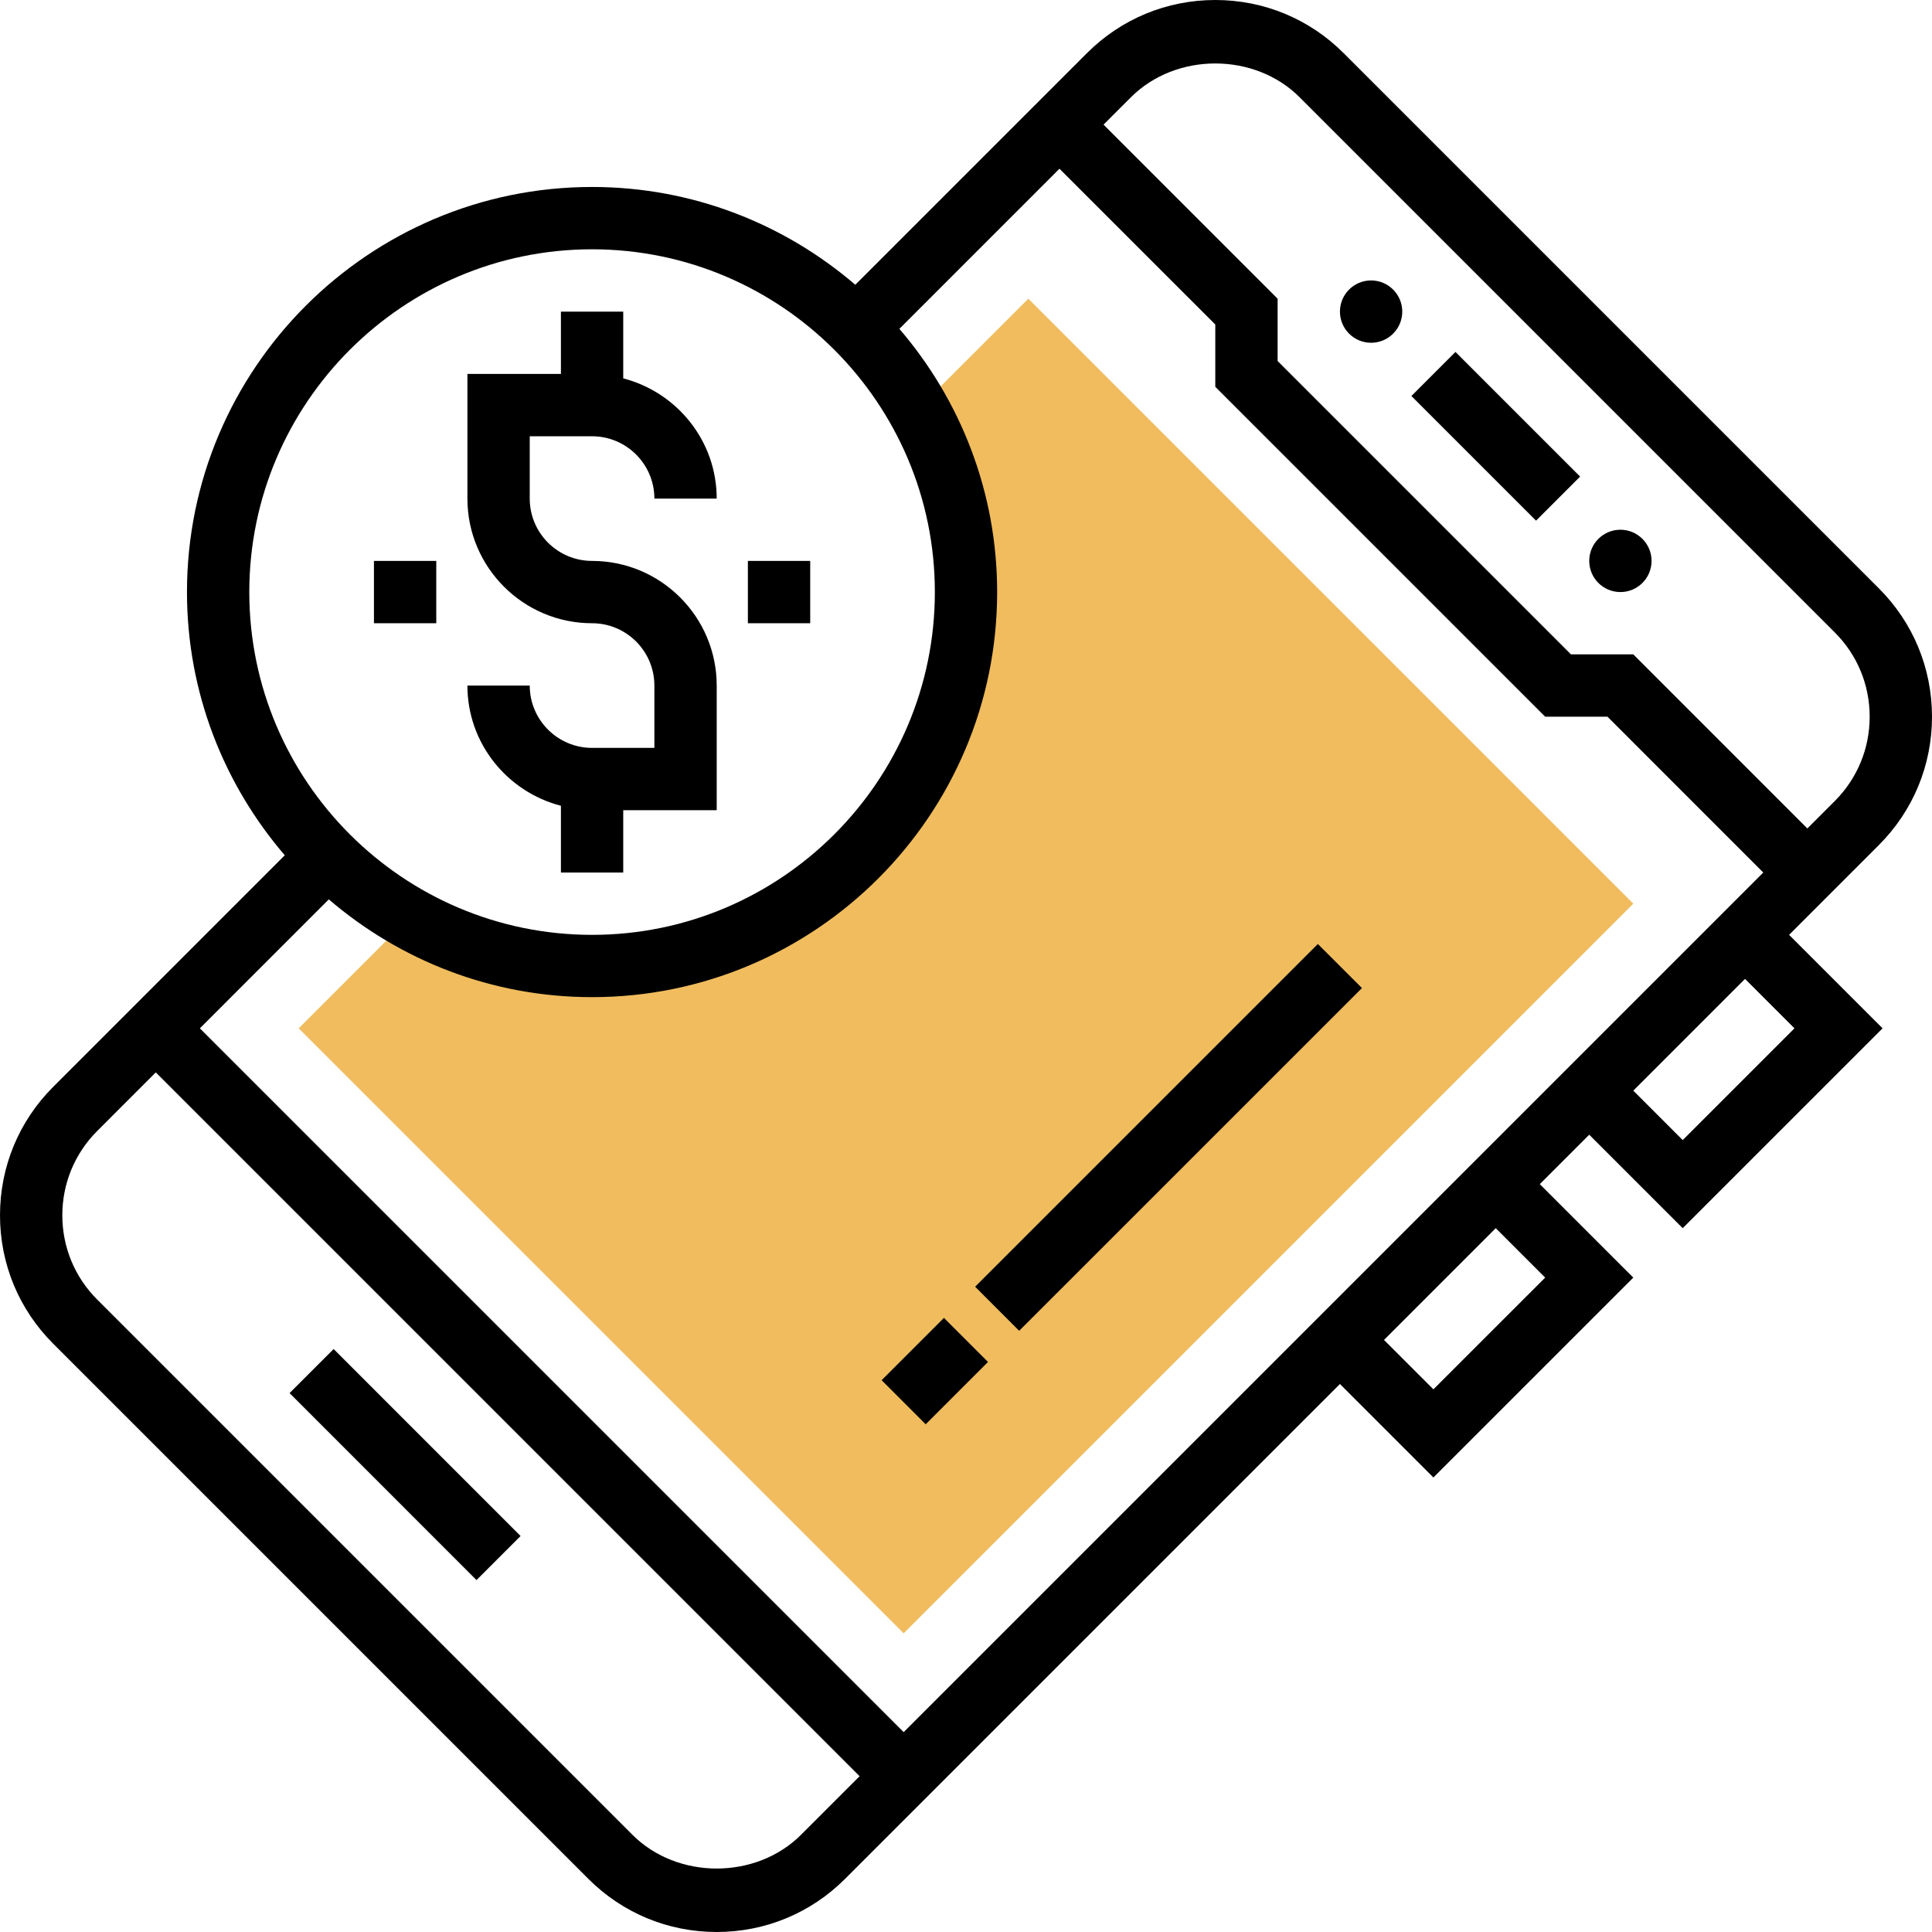
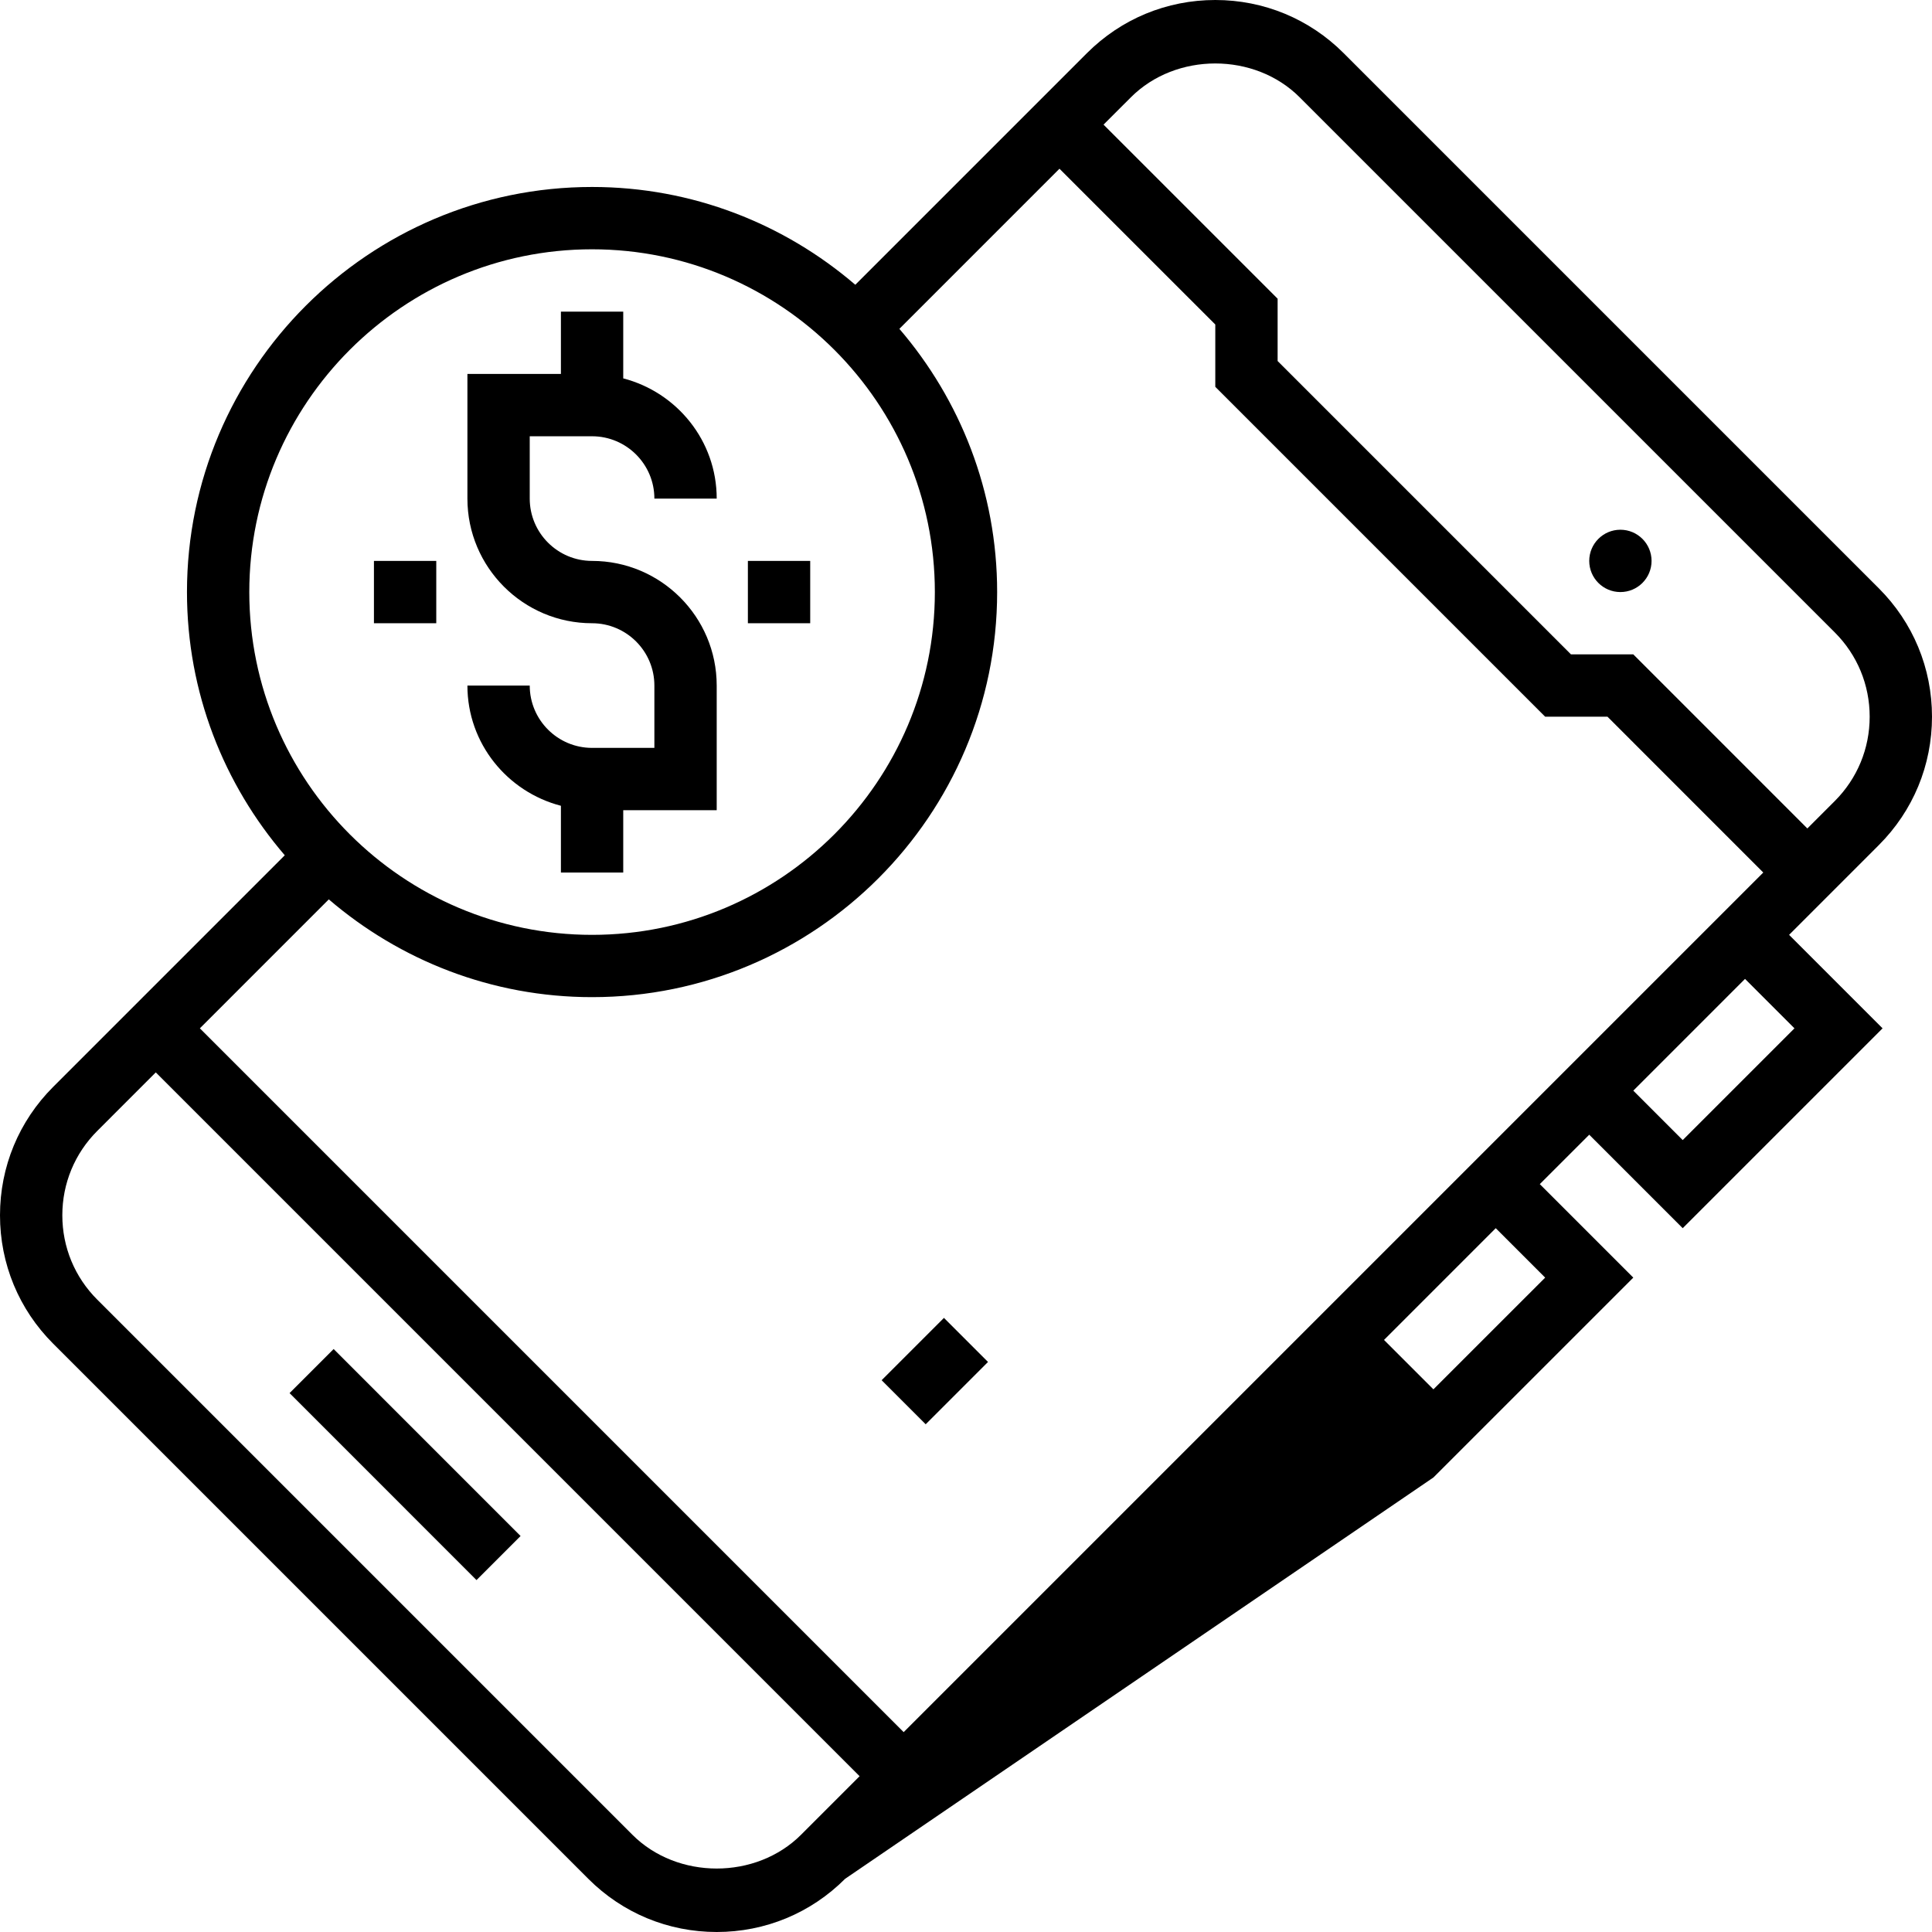
<svg xmlns="http://www.w3.org/2000/svg" width="58px" height="58px" viewBox="0 0 58 58" version="1.1">
  <title>cashless</title>
  <g id="Page-1" stroke="none" stroke-width="1" fill="none" fill-rule="evenodd">
    <g id="cashless" fill-rule="nonzero">
-       <path d="M30.871,8.967 L27.558,12.28 C28.473,13.905 29,15.777 29,17.774 C29,23.974 23.974,29 17.774,29 C15.777,29 13.905,28.473 12.28,27.558 L8.967,30.871 L27.129,49.033 L49.033,27.129 L30.871,8.967 Z" id="Path" fill="#F0BC5E" />
      <path d="M49.581,16.839 C49.581,17.355 49.162,17.774 48.645,17.774 C48.129,17.774 47.71,17.355 47.71,16.839 C47.71,16.322 48.129,15.903 48.645,15.903 C49.162,15.903 49.581,16.322 49.581,16.839 Z" id="Path" fill="#000000" />
-       <path d="M42.097,9.355 C42.097,9.871 41.678,10.29 41.161,10.29 C40.645,10.29 40.226,9.871 40.226,9.355 C40.226,8.838 40.645,8.419 41.161,8.419 C41.678,8.419 42.097,8.838 42.097,9.355 Z" id="Path" fill="#000000" />
-       <path d="M56.403,25.371 C57.433,24.342 58,22.973 58,21.516 C58,20.059 57.433,18.69 56.403,17.661 L40.339,1.597 C39.31,0.567 37.941,0 36.484,0 C35.027,0 33.658,0.567 32.629,1.597 L25.677,8.549 C23.549,6.723 20.791,5.613 17.774,5.613 C11.069,5.613 5.613,11.069 5.613,17.774 C5.613,20.791 6.723,23.549 8.549,25.676 L1.597,32.628 C0.567,33.658 0,35.027 0,36.484 C0,37.941 0.567,39.31 1.597,40.339 L17.661,56.403 C18.69,57.433 20.059,58 21.516,58 C22.973,58 24.342,57.433 25.371,56.403 L40.226,41.549 L43.032,44.355 L49.033,38.355 L46.226,35.548 L47.71,34.065 L50.516,36.871 L56.516,30.871 L53.71,28.065 L56.403,25.371 Z M17.774,29.935 C24.48,29.935 29.935,24.48 29.935,17.774 C29.935,14.757 28.825,12 27,9.872 L31.806,5.065 L36.484,9.742 L36.484,11.613 L46.387,21.516 L48.258,21.516 L52.935,26.194 L27.129,52 L6,30.871 L9.871,27 C12,28.825 14.757,29.935 17.774,29.935 Z M39.016,2.92 L55.08,18.984 C55.757,19.66 56.129,20.56 56.129,21.516 C56.129,22.472 55.757,23.372 55.08,24.049 L54.258,24.871 L49.033,19.645 L47.162,19.645 L38.355,10.838 L38.355,8.967 L33.129,3.742 L33.951,2.92 C35.304,1.567 37.664,1.567 39.016,2.92 Z M17.774,7.484 C23.448,7.484 28.065,12.101 28.065,17.774 C28.065,23.448 23.448,28.065 17.774,28.065 C12.101,28.065 7.484,23.448 7.484,17.774 C7.484,12.101 12.101,7.484 17.774,7.484 Z M24.049,55.08 C22.696,56.433 20.336,56.433 18.984,55.08 L2.92,39.016 C2.243,38.34 1.871,37.44 1.871,36.484 C1.871,35.528 2.243,34.628 2.92,33.951 L4.677,32.194 L25.806,53.323 L24.049,55.08 Z M46.387,38.355 L43.032,41.709 L41.549,40.226 L44.903,36.871 L46.387,38.355 Z M53.871,30.871 L50.516,34.226 L49.033,32.742 L52.387,29.387 L53.871,30.871 Z" id="Shape" fill="#000000" />
+       <path d="M56.403,25.371 C57.433,24.342 58,22.973 58,21.516 C58,20.059 57.433,18.69 56.403,17.661 L40.339,1.597 C39.31,0.567 37.941,0 36.484,0 C35.027,0 33.658,0.567 32.629,1.597 L25.677,8.549 C23.549,6.723 20.791,5.613 17.774,5.613 C11.069,5.613 5.613,11.069 5.613,17.774 C5.613,20.791 6.723,23.549 8.549,25.676 L1.597,32.628 C0.567,33.658 0,35.027 0,36.484 C0,37.941 0.567,39.31 1.597,40.339 L17.661,56.403 C18.69,57.433 20.059,58 21.516,58 C22.973,58 24.342,57.433 25.371,56.403 L43.032,44.355 L49.033,38.355 L46.226,35.548 L47.71,34.065 L50.516,36.871 L56.516,30.871 L53.71,28.065 L56.403,25.371 Z M17.774,29.935 C24.48,29.935 29.935,24.48 29.935,17.774 C29.935,14.757 28.825,12 27,9.872 L31.806,5.065 L36.484,9.742 L36.484,11.613 L46.387,21.516 L48.258,21.516 L52.935,26.194 L27.129,52 L6,30.871 L9.871,27 C12,28.825 14.757,29.935 17.774,29.935 Z M39.016,2.92 L55.08,18.984 C55.757,19.66 56.129,20.56 56.129,21.516 C56.129,22.472 55.757,23.372 55.08,24.049 L54.258,24.871 L49.033,19.645 L47.162,19.645 L38.355,10.838 L38.355,8.967 L33.129,3.742 L33.951,2.92 C35.304,1.567 37.664,1.567 39.016,2.92 Z M17.774,7.484 C23.448,7.484 28.065,12.101 28.065,17.774 C28.065,23.448 23.448,28.065 17.774,28.065 C12.101,28.065 7.484,23.448 7.484,17.774 C7.484,12.101 12.101,7.484 17.774,7.484 Z M24.049,55.08 C22.696,56.433 20.336,56.433 18.984,55.08 L2.92,39.016 C2.243,38.34 1.871,37.44 1.871,36.484 C1.871,35.528 2.243,34.628 2.92,33.951 L4.677,32.194 L25.806,53.323 L24.049,55.08 Z M46.387,38.355 L43.032,41.709 L41.549,40.226 L44.903,36.871 L46.387,38.355 Z M53.871,30.871 L50.516,34.226 L49.033,32.742 L52.387,29.387 L53.871,30.871 Z" id="Shape" fill="#000000" />
      <polygon id="Path" fill="#000000" points="8.693 41.822 10.016 40.499 15.628 46.112 14.305 47.435" />
-       <polygon id="Path" fill="#000000" points="29.274 38.628 39.563 28.339 40.887 29.662 30.596 39.952" />
      <polygon id="Path" fill="#000000" points="26.467 41.435 28.338 39.564 29.661 40.887 27.79 42.758" />
-       <polygon id="Path" fill="#000000" points="42.371 11.888 43.694 10.565 47.436 14.307 46.113 15.63" />
      <path d="M17.774,22.452 C16.742,22.452 15.903,21.613 15.903,20.581 L14.032,20.581 C14.032,22.319 15.229,23.772 16.839,24.19 L16.839,26.194 L18.71,26.194 L18.71,24.323 L21.516,24.323 L21.516,20.581 C21.516,18.517 19.838,16.839 17.774,16.839 C16.742,16.839 15.903,16 15.903,14.968 L15.903,13.097 L17.774,13.097 C18.806,13.097 19.645,13.936 19.645,14.968 L21.516,14.968 C21.516,13.23 20.319,11.777 18.71,11.359 L18.71,9.355 L16.839,9.355 L16.839,11.226 L14.032,11.226 L14.032,14.968 C14.032,17.031 15.71,18.71 17.774,18.71 C18.806,18.71 19.645,19.549 19.645,20.581 L19.645,22.452 L17.774,22.452 Z" id="Path" fill="#000000" />
      <polygon id="Path" fill="#000000" points="22.452 16.839 24.323 16.839 24.323 18.71 22.452 18.71" />
      <polygon id="Path" fill="#000000" points="11.226 16.839 13.097 16.839 13.097 18.71 11.226 18.71" />
    </g>
  </g>
</svg>